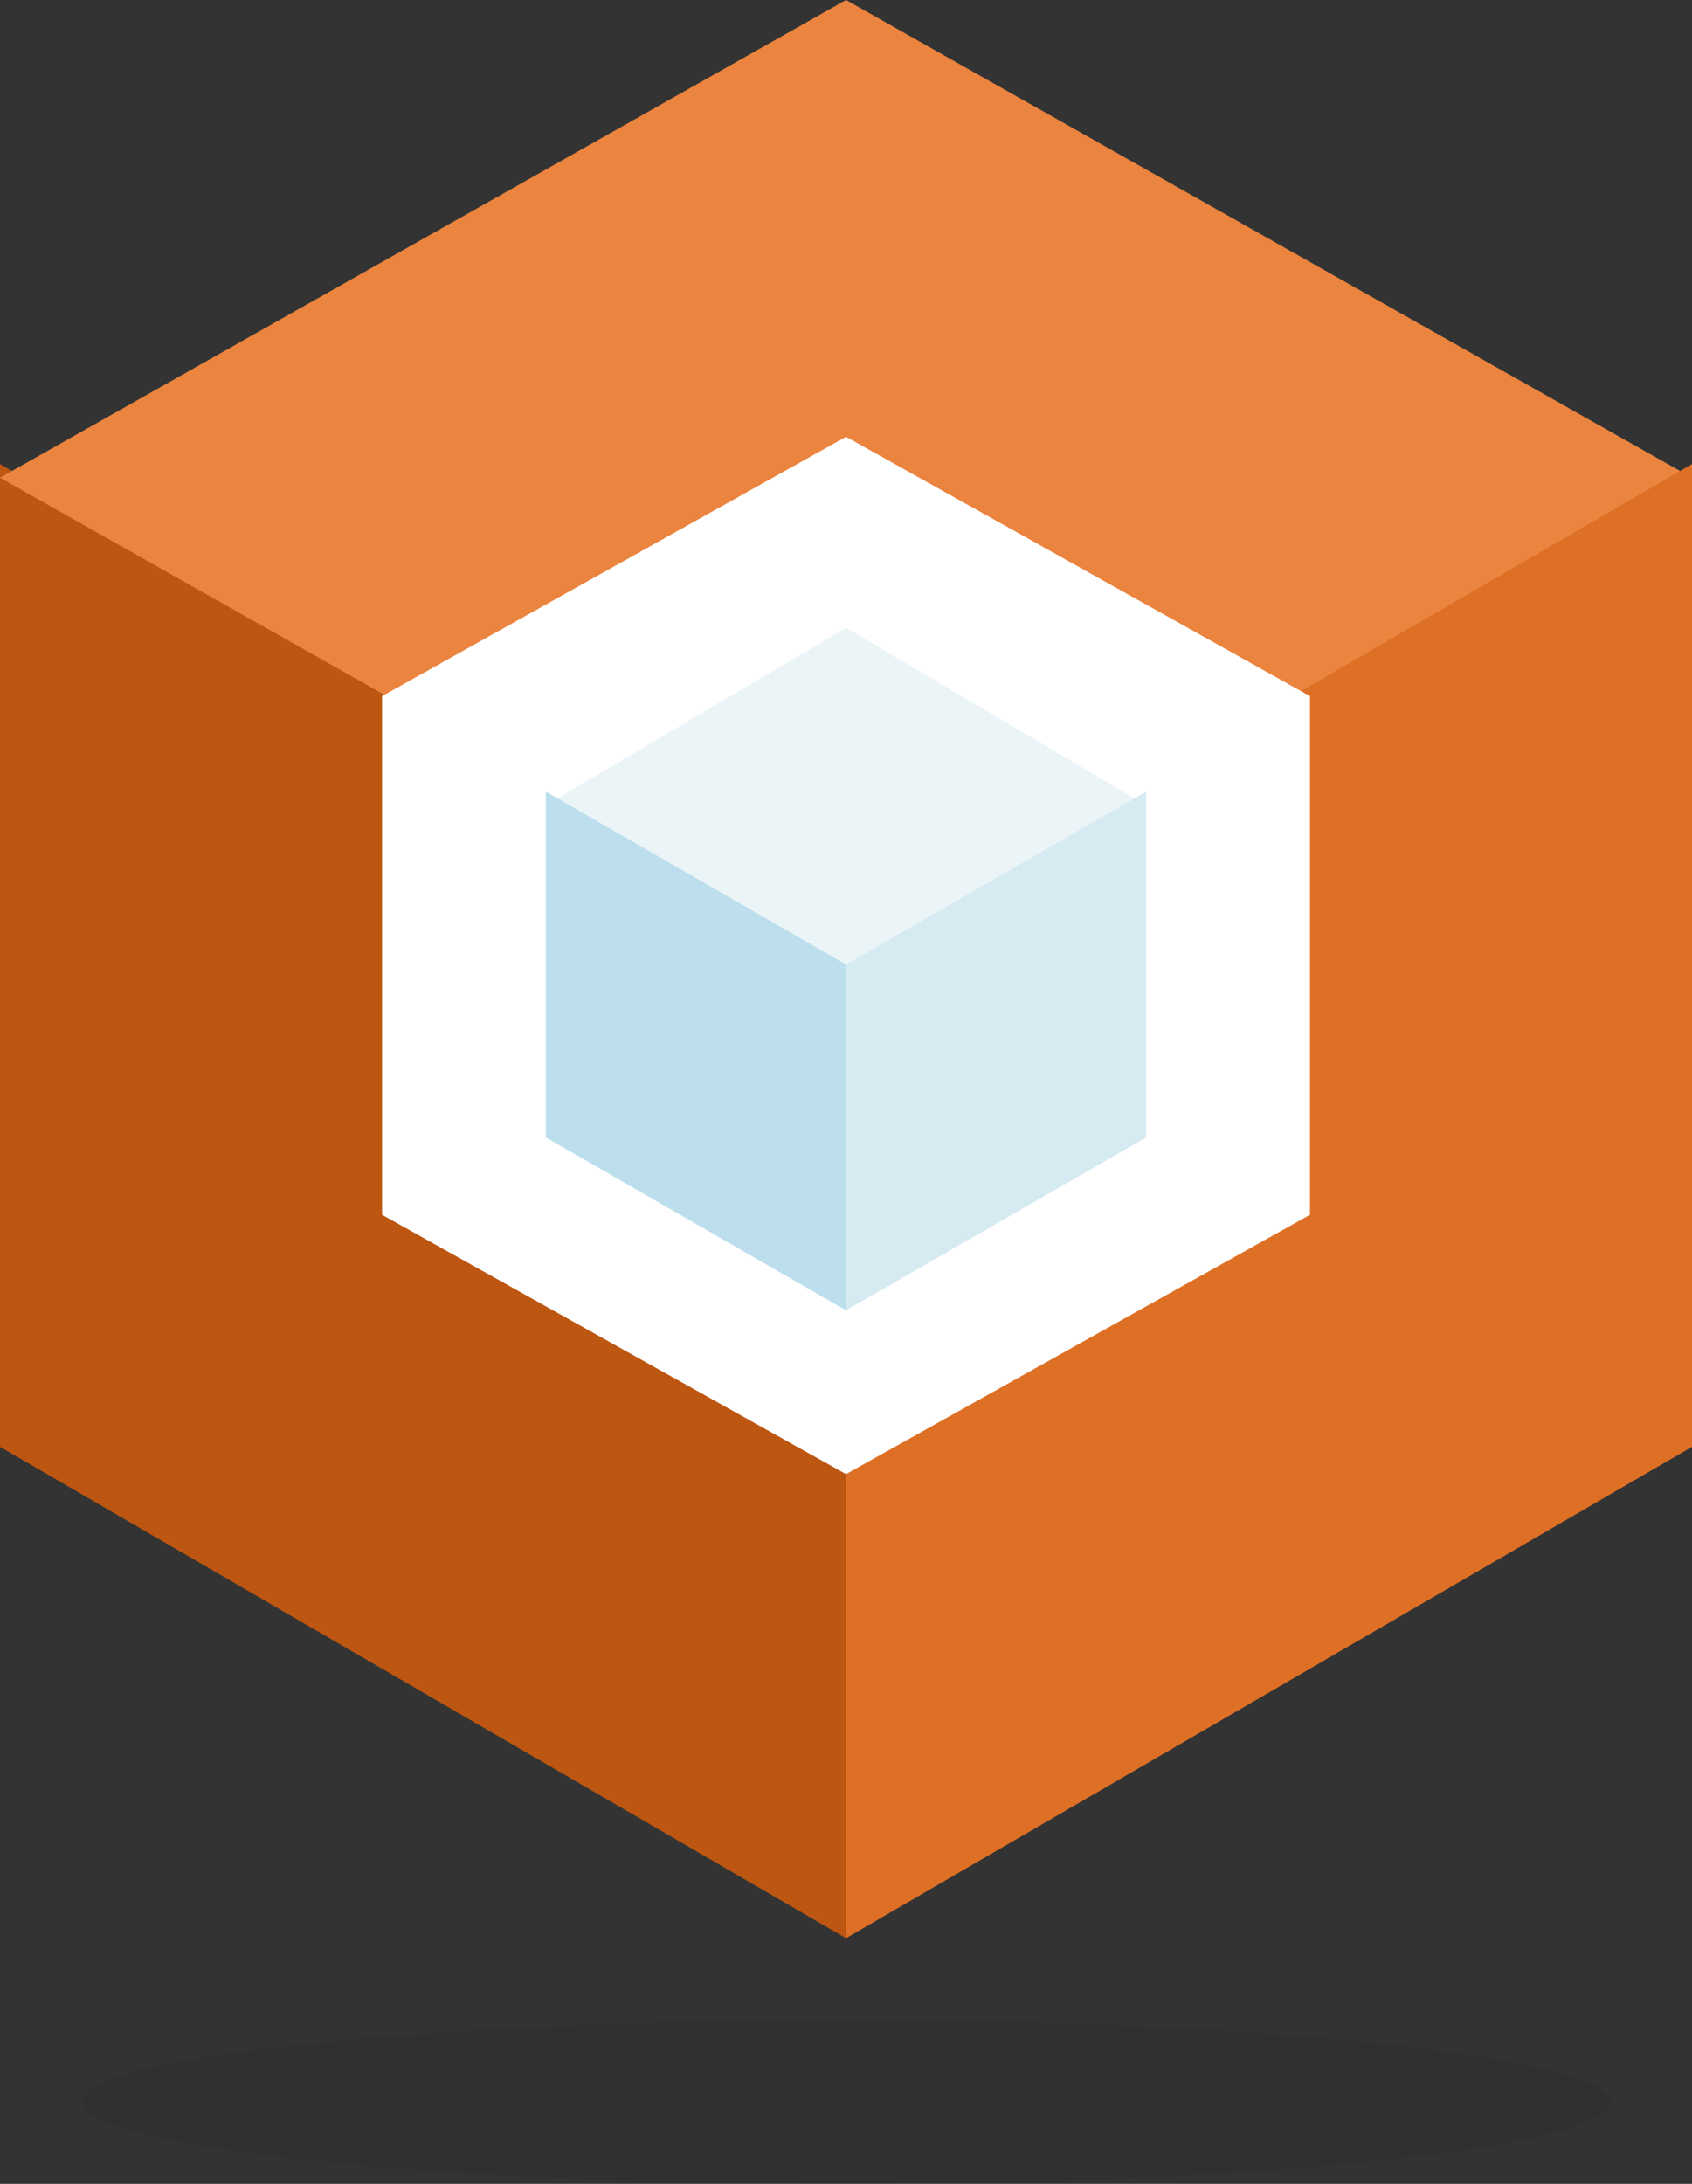
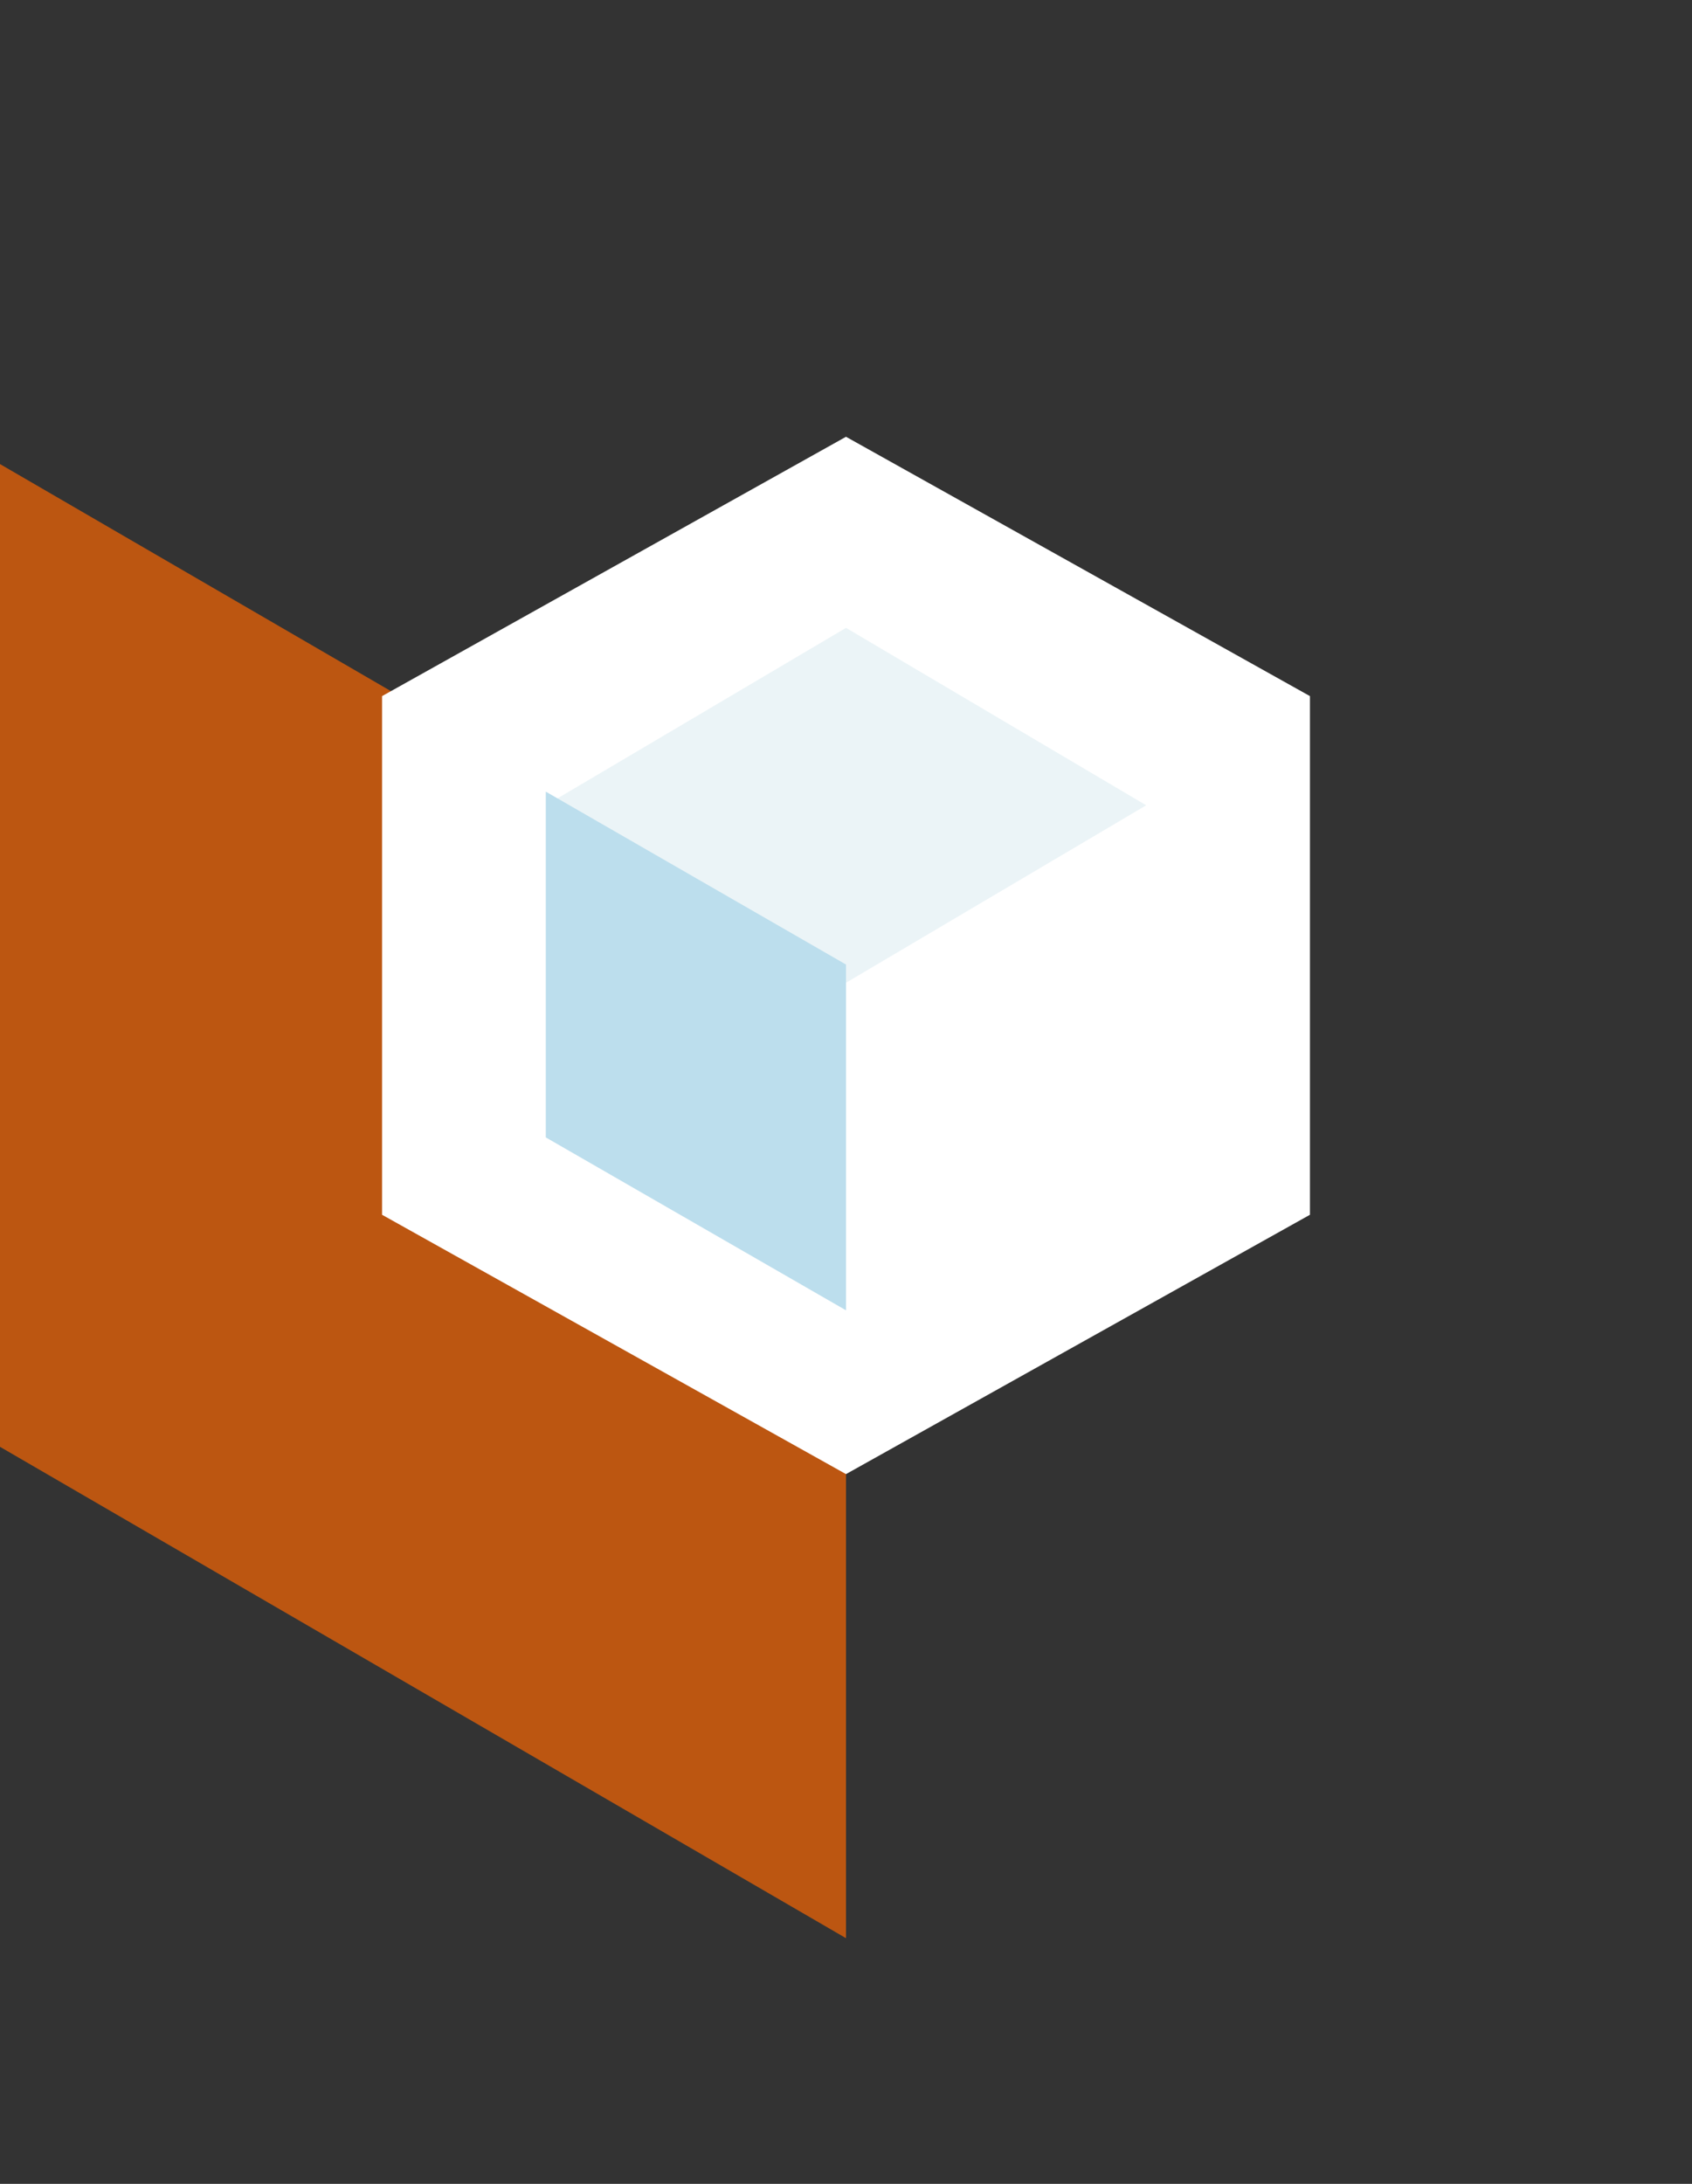
<svg xmlns="http://www.w3.org/2000/svg" width="62px" height="80px" viewBox="0 0 62 80" version="1.1">
  <rect x="0" y="0" width="62" height="80" fill="#333333" stroke="none" />
  <title>sourcing</title>
  <g id="Homepage" stroke="none" stroke-width="1" fill="none" fill-rule="evenodd">
    <g id="Desktop_Homepage" transform="translate(-865, -1129)">
      <g id="sourcing" transform="translate(865, 1129)">
        <g id="Group-10">
-           <path d="M3,77 C3,78.657 15.536,80 31,80 C46.464,80 59,78.657 59,77 C59,75.343 46.464,74 31,74 C15.536,74 3,75.343 3,77" id="Fill-1" fill-opacity="0.06" fill="#000000" />
          <polygon id="Fill-3" fill="#BC5611" points="0 53 31 71 31 35 0 17" />
-           <polygon id="Fill-4" fill="#EA843F" points="31 0 0 17.5 31 35 62 17.5" />
-           <polygon id="Fill-5" fill="#DE7026" points="31 35 31 71 62 53 62 17" />
          <polygon id="Fill-6" fill="#FFFFFF" points="48 44.5 31 54 14 44.5 14 25.5 31 16 48 25.5" />
          <polygon id="Fill-7" fill="#EBF4F7" points="31 36 20 29.5 31 23 42 29.5" />
-           <polygon id="Fill-8" fill="#D6EAF2" points="31 35.334 31 48 42 41.667 42 29" />
          <polygon id="Fill-9" fill="#BCDEED" points="20 41.666 20 29 31 35.333 31 48" />
        </g>
      </g>
    </g>
  </g>
</svg>